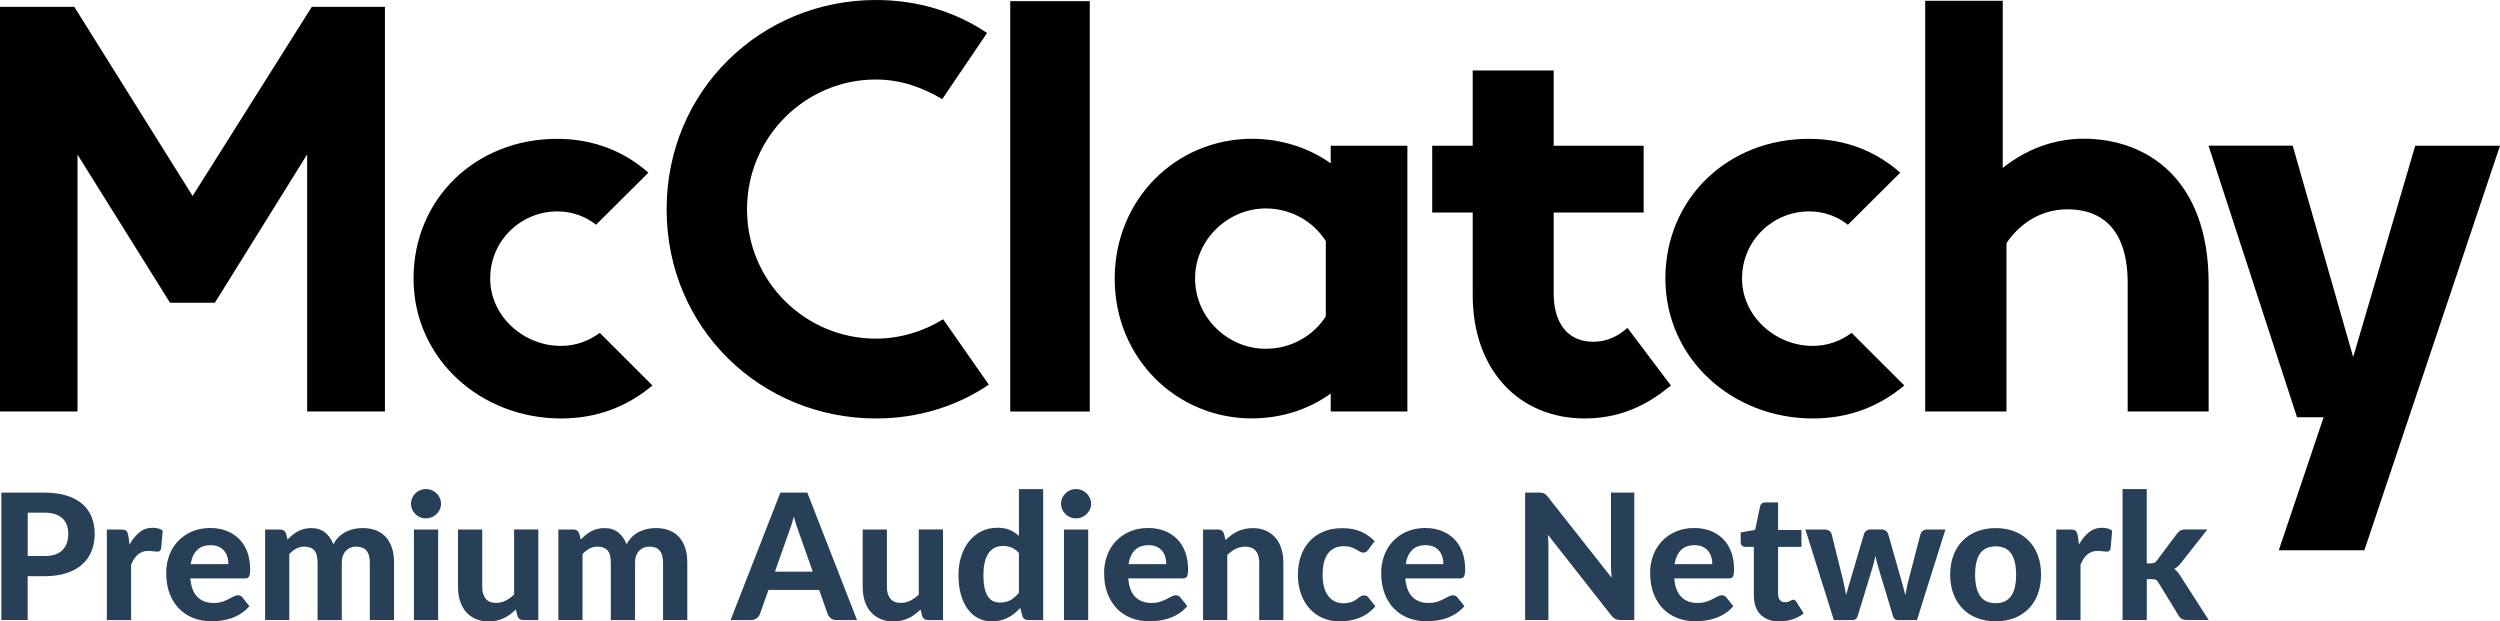
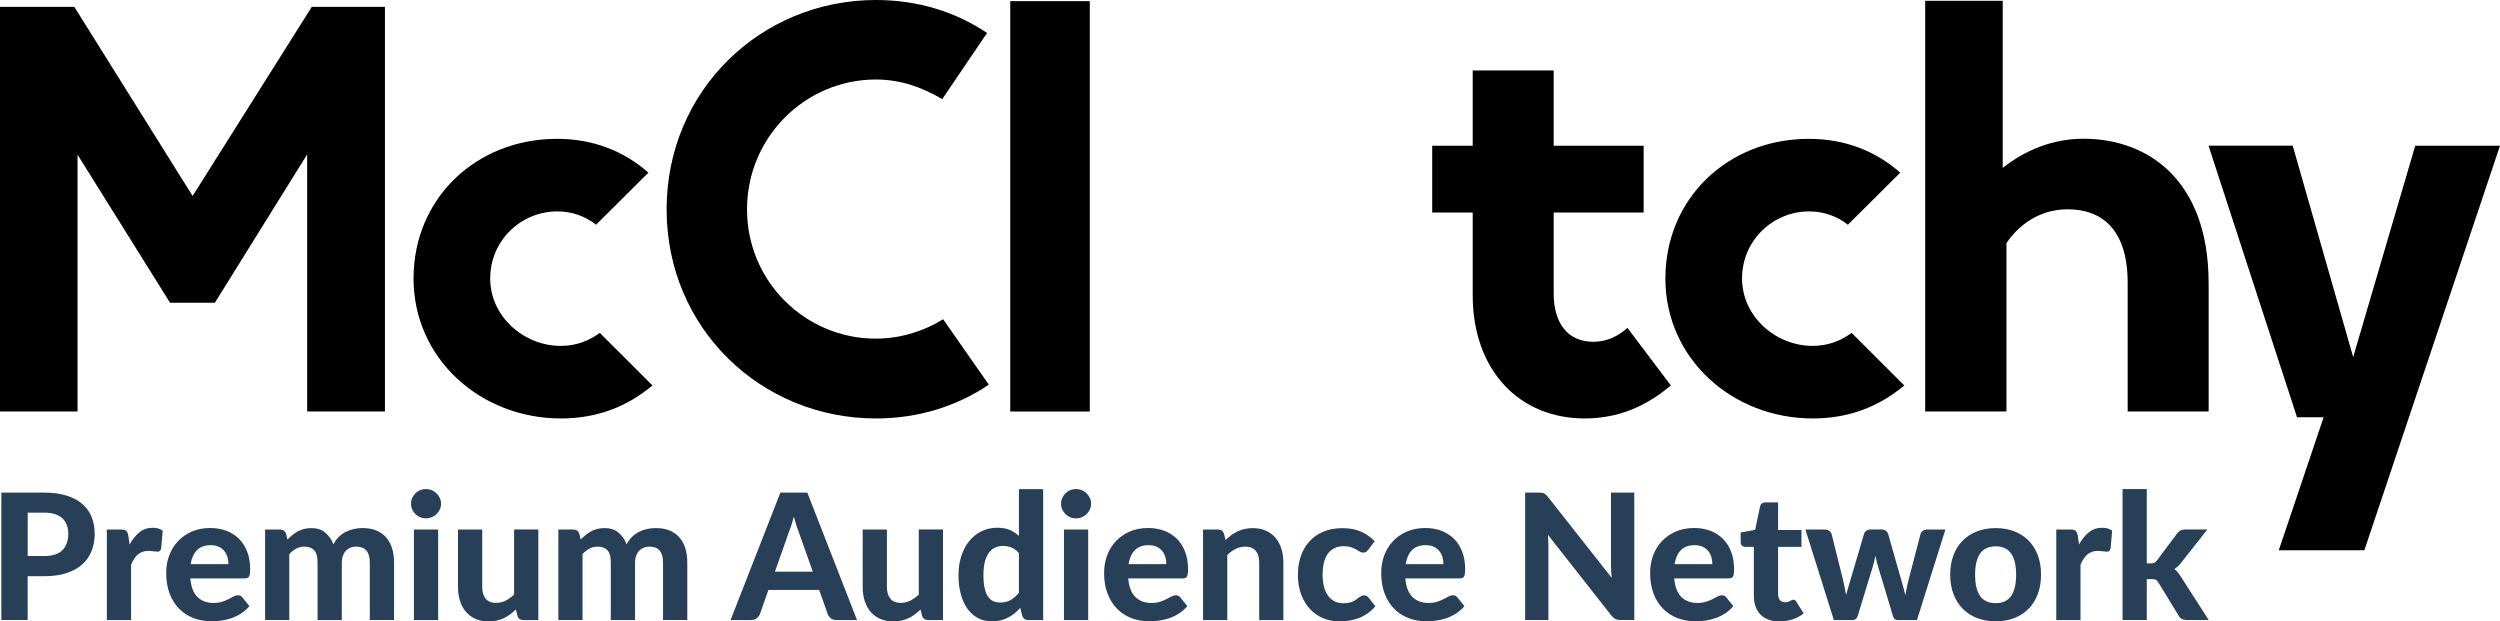
<svg xmlns="http://www.w3.org/2000/svg" id="Layer_2" data-name="Layer 2" viewBox="0 0 834.55 207.45">
  <defs>
    <style>
      .cls-1, .cls-2 {
        stroke-width: 0px;
      }

      .cls-2 {
        fill: #273f57;
      }
    </style>
  </defs>
  <g id="design">
    <g>
      <path class="cls-1" d="M104.08,2.29h24.42v135.06h-25.96V51.53l-30.81,49.53h-14.97l-30.88-49.43v85.73H0V2.29h24.81l39.49,63.13L104.08,2.29Z" />
      <path class="cls-1" d="M217.79,128.68c-8.3,6.96-18.35,11.01-30.51,11.01-26.93,0-49.23-19.99-49.23-46.72s20.86-46.62,47.89-46.62c12.36,0,22.5,4.25,30.51,11.29l-17.48,17.38c-3.38-2.71-7.91-4.45-12.93-4.45-12.06,0-22.4,9.65-22.4,22.4s11.29,22.5,23.55,22.5c5.02,0,9.37-1.64,13.03-4.35l17.58,17.56Z" />
      <path class="cls-1" d="M314.54,33.1c-6.37-3.76-13.6-6.56-22.2-6.56-23.37,0-42.97,19.12-42.97,43.34s19.59,43.16,42.97,43.16c8.3,0,16.11-2.51,22.5-6.47l15.24,21.83c-10.52,7.14-23.47,11.29-37.65,11.29-38.42,0-69.9-30.11-69.9-69.8S254.01,0,292.43,0c14.1,0,26.75,4.05,37.07,11.01l-14.97,22.09Z" />
      <path class="cls-1" d="M363.79.38v137h-26.55V.38h26.55Z" />
-       <path class="cls-1" d="M444.22,48.64h25.59v88.72h-25.59v-5.99c-7.04,5.12-16.21,8.3-26.36,8.3-25.01,0-45.75-19.99-45.75-46.62s20.56-46.72,45.85-46.72c10.04,0,19.22,3.18,26.26,8.21v-5.89h0ZM442.58,105.6v-25.11c-4.15-6.56-11.59-10.91-20.09-10.91-12.46,0-23.55,10.32-23.55,23.37s10.91,23.47,23.55,23.47c8.6,0,15.94-4.35,20.09-10.82Z" />
      <path class="cls-1" d="M557.76,128.68c-5.89,4.92-15.07,11.01-28.77,11.01-21.63,0-37.37-15.84-37.37-41.23v-27.52h-13.52v-22.3h13.52v-25.11h27.03v25.11h30.03v22.3h-30.03v27.03c0,9.95,4.73,16.11,13.13,16.11,5.4,0,8.98-2.41,11.49-4.63l14.49,19.22Z" />
      <path class="cls-1" d="M635.68,128.68c-8.3,6.96-18.35,11.01-30.51,11.01-26.93,0-49.23-19.99-49.23-46.72s20.86-46.62,47.89-46.62c12.36,0,22.5,4.25,30.51,11.29l-17.48,17.38c-3.38-2.71-7.91-4.45-12.93-4.45-12.06,0-22.4,9.65-22.4,22.4s11.29,22.5,23.55,22.5c5.02,0,9.37-1.64,13.03-4.35l17.58,17.56Z" />
      <path class="cls-1" d="M737.29,94.49v42.87h-27.03v-42.87c0-17.85-8.5-24.62-20.09-24.62-9.55,0-16.51,5.5-20.37,11.29v56.19h-27.13V.26h25.88v55.8c7.53-5.99,16.71-9.75,27.03-9.75,21.14.02,41.7,13.52,41.7,48.19Z" />
      <path class="cls-1" d="M806.26,48.64h28.29l-45.28,135.06h-28.57l14.97-44.41h-8.88l-29.54-90.66h28.1l20.19,70.57,20.72-70.57Z" />
    </g>
  </g>
  <g id="text">
    <g>
      <path class="cls-2" d="M14.82,164.45c2.91,0,5.43.34,7.55,1.03,2.12.68,3.86,1.64,5.23,2.86,1.37,1.22,2.38,2.67,3.03,4.35.65,1.68.98,3.51.98,5.48,0,2.09-.34,4-1.03,5.74-.68,1.74-1.72,3.23-3.11,4.48-1.39,1.25-3.14,2.22-5.25,2.92-2.11.69-4.58,1.04-7.42,1.04h-5.57v14.62H.45v-42.53h14.36ZM14.82,185.61c2.76,0,4.77-.66,6.05-1.99,1.28-1.33,1.92-3.15,1.92-5.45,0-1.06-.16-2.02-.48-2.89-.32-.87-.81-1.61-1.46-2.23-.66-.62-1.48-1.09-2.48-1.42-1-.33-2.18-.5-3.55-.5h-5.57v14.48h5.57Z" />
      <path class="cls-2" d="M43.27,181.74c.96-1.72,2.06-3.08,3.31-4.07,1.25-1,2.71-1.49,4.4-1.49,1.37,0,2.48.32,3.34.97l-.53,5.98c-.1.39-.25.66-.46.81s-.48.22-.83.22c-.31,0-.76-.04-1.35-.13-.59-.09-1.13-.13-1.64-.13-.74,0-1.4.11-1.98.32s-1.09.52-1.54.91c-.45.39-.85.87-1.22,1.44-.36.57-.7,1.21-1.01,1.93v18.49h-8.09v-30.22h4.78c.82,0,1.39.15,1.7.44s.54.8.67,1.52l.44,3.02Z" />
      <path class="cls-2" d="M63.53,193.11c.25,2.83,1.06,4.91,2.42,6.21,1.36,1.31,3.13,1.96,5.32,1.96,1.11,0,2.08-.13,2.89-.4.81-.26,1.52-.56,2.14-.88s1.17-.62,1.67-.88c.5-.26.99-.4,1.48-.4.62,0,1.11.23,1.47.7l2.34,2.93c-.86,1-1.81,1.82-2.84,2.48-1.04.66-2.11,1.17-3.22,1.55-1.11.38-2.24.64-3.37.79-1.13.15-2.23.22-3.28.22-2.11,0-4.08-.35-5.91-1.04s-3.42-1.72-4.78-3.08c-1.36-1.36-2.43-3.04-3.21-5.06-.78-2.01-1.17-4.35-1.17-7,0-2.05.34-3.99,1.01-5.8.67-1.82,1.65-3.4,2.92-4.75,1.27-1.35,2.81-2.42,4.63-3.21,1.82-.79,3.87-1.19,6.16-1.19,1.93,0,3.72.31,5.35.92,1.63.62,3.04,1.51,4.22,2.68,1.18,1.17,2.1,2.61,2.75,4.32.66,1.71.98,3.66.98,5.85,0,.61-.03,1.1-.09,1.5s-.16.7-.29.94c-.14.23-.32.4-.56.48-.23.09-.54.13-.91.13h-18.11ZM76.25,188.31c0-.84-.11-1.64-.34-2.4-.22-.76-.58-1.44-1.07-2.02s-1.1-1.05-1.85-1.39c-.74-.34-1.63-.51-2.67-.51-1.93,0-3.45.55-4.54,1.64-1.09,1.09-1.81,2.66-2.14,4.69h12.6Z" />
      <path class="cls-2" d="M88.5,206.98v-30.22h4.98c1.02,0,1.69.47,2.02,1.41l.47,1.96c.53-.55,1.07-1.05,1.63-1.52s1.16-.87,1.8-1.22c.64-.34,1.34-.61,2.09-.81s1.57-.29,2.45-.29c1.86,0,3.39.49,4.6,1.48,1.21.99,2.13,2.3,2.75,3.94.49-.96,1.09-1.78,1.8-2.48.71-.69,1.5-1.25,2.34-1.69.85-.43,1.75-.75,2.7-.95.95-.21,1.9-.31,2.86-.31,1.7,0,3.2.25,4.51.76,1.31.51,2.41,1.26,3.3,2.24.89.99,1.57,2.19,2.04,3.62.47,1.43.7,3.05.7,4.87v19.2h-8.09v-19.2c0-3.54-1.51-5.3-4.54-5.3-.68,0-1.31.11-1.89.34-.58.23-1.08.56-1.52,1.01s-.78,1.01-1.03,1.67c-.25.67-.37,1.43-.37,2.29v19.2h-8.09v-19.2c0-1.91-.38-3.28-1.13-4.09-.75-.81-1.86-1.22-3.33-1.22-.94,0-1.82.22-2.65.66-.83.44-1.61,1.05-2.33,1.83v22.01h-8.09Z" />
      <path class="cls-2" d="M147.23,168.17c0,.68-.14,1.32-.41,1.9-.27.59-.64,1.1-1.1,1.55s-1,.8-1.61,1.05c-.62.25-1.28.38-1.98.38-.66,0-1.29-.13-1.89-.38-.6-.25-1.12-.61-1.57-1.05-.45-.45-.81-.97-1.07-1.55-.26-.59-.4-1.22-.4-1.9s.13-1.32.4-1.92.62-1.12,1.07-1.57.97-.8,1.57-1.05,1.23-.38,1.89-.38c.7,0,1.36.13,1.98.38s1.15.61,1.61,1.05c.46.45.83.97,1.1,1.57.27.6.41,1.24.41,1.92ZM146.26,176.76v30.22h-8.09v-30.22h8.09Z" />
      <path class="cls-2" d="M179.7,176.76v30.22h-4.98c-1.04,0-1.7-.47-1.99-1.41l-.53-2.11c-.61.59-1.23,1.12-1.88,1.61-.64.49-1.33.91-2.07,1.26-.73.35-1.52.62-2.37.82-.85.2-1.77.29-2.77.29-1.64,0-3.1-.28-4.38-.85-1.28-.57-2.35-1.36-3.21-2.37s-1.51-2.23-1.96-3.63c-.45-1.41-.67-2.95-.67-4.63v-19.2h8.09v19.2c0,1.68.39,2.98,1.16,3.91.77.93,1.92,1.39,3.44,1.39,1.13,0,2.2-.25,3.2-.75,1-.5,1.94-1.18,2.84-2.04v-21.72h8.09Z" />
      <path class="cls-2" d="M186.39,206.98v-30.22h4.98c1.02,0,1.69.47,2.02,1.41l.47,1.96c.53-.55,1.07-1.05,1.63-1.52s1.16-.87,1.8-1.22c.64-.34,1.34-.61,2.09-.81s1.57-.29,2.45-.29c1.86,0,3.39.49,4.6,1.48,1.21.99,2.13,2.3,2.75,3.94.49-.96,1.09-1.78,1.8-2.48.71-.69,1.5-1.25,2.34-1.69.85-.43,1.75-.75,2.7-.95.95-.21,1.9-.31,2.86-.31,1.7,0,3.2.25,4.51.76,1.31.51,2.41,1.26,3.3,2.24.89.99,1.57,2.19,2.04,3.62.47,1.43.7,3.05.7,4.87v19.2h-8.09v-19.2c0-3.54-1.51-5.3-4.54-5.3-.68,0-1.31.11-1.89.34-.58.23-1.08.56-1.52,1.01s-.78,1.01-1.03,1.67c-.25.67-.37,1.43-.37,2.29v19.2h-8.09v-19.2c0-1.91-.38-3.28-1.13-4.09-.75-.81-1.86-1.22-3.33-1.22-.94,0-1.82.22-2.65.66-.83.44-1.61,1.05-2.33,1.83v22.01h-8.09Z" />
      <path class="cls-2" d="M286.09,206.98h-6.83c-.76,0-1.38-.18-1.86-.54s-.83-.83-1.07-1.39l-2.87-8.12h-16.94l-2.87,8.12c-.2.49-.54.93-1.03,1.33s-1.1.6-1.85.6h-6.89l16.62-42.53h9l16.59,42.53ZM271.32,190.83l-4.6-13.01c-.27-.68-.56-1.48-.86-2.4-.3-.92-.59-1.91-.87-2.99-.27,1.09-.56,2.11-.86,3.03-.3.93-.59,1.73-.87,2.42l-4.57,12.96h12.63Z" />
      <path class="cls-2" d="M314.79,176.76v30.22h-4.98c-1.04,0-1.7-.47-1.99-1.41l-.53-2.11c-.61.59-1.23,1.12-1.88,1.61-.64.49-1.33.91-2.07,1.26-.73.35-1.52.62-2.37.82-.85.2-1.77.29-2.77.29-1.64,0-3.1-.28-4.38-.85-1.28-.57-2.35-1.36-3.21-2.37s-1.51-2.23-1.96-3.63c-.45-1.41-.67-2.95-.67-4.63v-19.2h8.09v19.2c0,1.68.39,2.98,1.16,3.91.77.93,1.92,1.39,3.44,1.39,1.13,0,2.2-.25,3.2-.75,1-.5,1.94-1.18,2.84-2.04v-21.72h8.09Z" />
      <path class="cls-2" d="M348.23,163.28v43.7h-4.98c-1.04,0-1.7-.47-1.99-1.41l-.67-2.64c-.61.67-1.25,1.27-1.92,1.82s-1.4,1.02-2.18,1.42-1.62.71-2.52.92-1.88.32-2.93.32c-1.62,0-3.11-.34-4.46-1.03-1.35-.68-2.52-1.69-3.5-3-.99-1.32-1.75-2.94-2.3-4.85s-.82-4.1-.82-6.57c0-2.25.31-4.34.92-6.27.62-1.93,1.49-3.61,2.62-5.01,1.13-1.41,2.5-2.51,4.1-3.31,1.6-.8,3.38-1.2,5.33-1.2,1.64,0,3.02.24,4.15.73,1.12.49,2.14,1.15,3.06,1.99v-15.62h8.09ZM340.14,184.62c-.76-.88-1.59-1.49-2.48-1.85-.89-.35-1.83-.53-2.83-.53s-1.87.19-2.67.56c-.8.37-1.49.95-2.07,1.74-.58.79-1.02,1.8-1.33,3.03-.31,1.23-.47,2.7-.47,4.4s.13,3.11.38,4.28c.25,1.17.62,2.12,1.1,2.84.48.72,1.06,1.25,1.74,1.57.68.32,1.45.48,2.29.48,1.43,0,2.62-.28,3.59-.85.97-.57,1.88-1.37,2.74-2.4v-13.28Z" />
      <path class="cls-2" d="M364.23,168.17c0,.68-.14,1.32-.41,1.9-.27.59-.64,1.1-1.1,1.55s-1,.8-1.61,1.05c-.62.25-1.28.38-1.98.38-.66,0-1.29-.13-1.89-.38-.6-.25-1.12-.61-1.57-1.05-.45-.45-.81-.97-1.07-1.55-.26-.59-.4-1.22-.4-1.9s.13-1.32.4-1.92.62-1.12,1.07-1.57.97-.8,1.57-1.05,1.23-.38,1.89-.38c.7,0,1.36.13,1.98.38s1.15.61,1.61,1.05c.46.45.83.97,1.1,1.57.27.6.41,1.24.41,1.92ZM363.26,176.76v30.22h-8.09v-30.22h8.09Z" />
      <path class="cls-2" d="M376.62,193.11c.25,2.83,1.06,4.91,2.42,6.21,1.36,1.31,3.13,1.96,5.32,1.96,1.11,0,2.08-.13,2.89-.4.81-.26,1.52-.56,2.14-.88s1.17-.62,1.67-.88c.5-.26.99-.4,1.48-.4.62,0,1.11.23,1.47.7l2.34,2.93c-.86,1-1.81,1.82-2.84,2.48-1.04.66-2.11,1.17-3.22,1.55-1.11.38-2.24.64-3.37.79-1.13.15-2.23.22-3.28.22-2.11,0-4.08-.35-5.91-1.04s-3.42-1.72-4.78-3.08c-1.36-1.36-2.43-3.04-3.21-5.06-.78-2.01-1.17-4.35-1.17-7,0-2.05.34-3.99,1.01-5.8.67-1.82,1.65-3.4,2.92-4.75,1.27-1.35,2.81-2.42,4.63-3.21,1.82-.79,3.87-1.19,6.16-1.19,1.93,0,3.72.31,5.35.92,1.63.62,3.04,1.51,4.22,2.68,1.18,1.17,2.1,2.61,2.75,4.32.66,1.71.98,3.66.98,5.85,0,.61-.03,1.1-.09,1.5s-.16.7-.29.94c-.14.23-.32.4-.56.48-.23.09-.54.13-.91.13h-18.11ZM389.34,188.31c0-.84-.11-1.64-.34-2.4-.22-.76-.58-1.44-1.07-2.02s-1.1-1.05-1.85-1.39c-.74-.34-1.63-.51-2.67-.51-1.93,0-3.45.55-4.54,1.64-1.09,1.09-1.81,2.66-2.14,4.69h12.6Z" />
      <path class="cls-2" d="M409.1,180.28c.61-.59,1.24-1.12,1.89-1.61.65-.49,1.35-.91,2.08-1.26s1.52-.62,2.37-.82c.85-.2,1.77-.29,2.77-.29,1.64,0,3.1.28,4.37.85,1.27.57,2.34,1.36,3.21,2.37.87,1.02,1.52,2.23,1.96,3.63.44,1.41.66,2.95.66,4.63v19.2h-8.06v-19.2c0-1.68-.39-2.98-1.17-3.91s-1.93-1.39-3.46-1.39c-1.13,0-2.2.25-3.19.73-1,.49-1.94,1.17-2.84,2.05v21.72h-8.09v-30.22h4.98c1.02,0,1.69.47,2.02,1.41l.5,2.11Z" />
      <path class="cls-2" d="M456.75,183.5c-.23.31-.47.55-.7.72s-.57.25-1,.25c-.39,0-.77-.11-1.13-.34-.36-.22-.78-.47-1.25-.73-.47-.26-1.03-.51-1.67-.73-.65-.22-1.45-.34-2.4-.34-1.21,0-2.26.22-3.15.66-.89.44-1.63,1.07-2.21,1.89-.59.82-1.02,1.82-1.3,2.99-.28,1.17-.42,2.49-.42,3.96,0,3.09.62,5.45,1.86,7.09,1.24,1.64,2.94,2.46,5.08,2.46.74,0,1.38-.06,1.92-.19.54-.13,1.01-.29,1.41-.48s.75-.41,1.04-.65c.29-.23.57-.45.84-.64s.53-.36.79-.48.56-.19.89-.19c.63,0,1.11.23,1.47.7l2.32,2.93c-.86,1-1.78,1.82-2.75,2.48-.98.66-1.99,1.17-3.03,1.55-1.05.38-2.11.64-3.18.79-1.07.15-2.14.22-3.19.22-1.86,0-3.62-.35-5.28-1.04-1.66-.69-3.12-1.71-4.37-3.03-1.25-1.33-2.24-2.96-2.97-4.89-.73-1.93-1.1-4.14-1.1-6.62,0-2.21.32-4.26.97-6.15.64-1.9,1.59-3.54,2.84-4.92,1.25-1.39,2.8-2.48,4.65-3.27,1.85-.79,3.98-1.19,6.4-1.19s4.33.37,6.07,1.11c1.74.74,3.3,1.82,4.69,3.22l-2.11,2.87Z" />
      <path class="cls-2" d="M469.12,193.11c.25,2.83,1.06,4.91,2.42,6.21,1.36,1.31,3.13,1.96,5.32,1.96,1.11,0,2.08-.13,2.89-.4.81-.26,1.52-.56,2.14-.88s1.17-.62,1.67-.88c.5-.26.99-.4,1.48-.4.62,0,1.11.23,1.47.7l2.34,2.93c-.86,1-1.81,1.82-2.84,2.48-1.04.66-2.11,1.17-3.22,1.55-1.11.38-2.24.64-3.37.79-1.13.15-2.23.22-3.28.22-2.11,0-4.08-.35-5.91-1.04s-3.42-1.72-4.78-3.08c-1.36-1.36-2.43-3.04-3.21-5.06-.78-2.01-1.17-4.35-1.17-7,0-2.05.34-3.99,1.01-5.8.67-1.82,1.65-3.4,2.92-4.75,1.27-1.35,2.81-2.42,4.63-3.21,1.82-.79,3.87-1.19,6.16-1.19,1.93,0,3.72.31,5.35.92,1.63.62,3.04,1.51,4.22,2.68,1.18,1.17,2.1,2.61,2.75,4.32.66,1.71.98,3.66.98,5.85,0,.61-.03,1.1-.09,1.5s-.16.7-.29.94c-.14.23-.32.4-.56.48-.23.09-.54.13-.91.13h-18.11ZM481.84,188.31c0-.84-.11-1.64-.34-2.4-.22-.76-.58-1.44-1.07-2.02s-1.1-1.05-1.85-1.39c-.74-.34-1.63-.51-2.67-.51-1.93,0-3.45.55-4.54,1.64-1.09,1.09-1.81,2.66-2.14,4.69h12.6Z" />
      <path class="cls-2" d="M545.56,164.45v42.53h-4.54c-.68,0-1.26-.11-1.73-.34s-.93-.61-1.38-1.16l-21.19-26.96c.06.68.1,1.36.13,2.02s.04,1.28.04,1.85v24.59h-7.77v-42.53h4.63c.37,0,.69.01.95.04s.5.1.72.21.42.25.62.42c.19.18.41.41.64.7l21.34,27.08c-.08-.74-.14-1.46-.18-2.15s-.06-1.35-.06-1.98v-24.33h7.77Z" />
      <path class="cls-2" d="M558.89,193.11c.25,2.83,1.06,4.91,2.42,6.21,1.36,1.31,3.13,1.96,5.32,1.96,1.11,0,2.08-.13,2.89-.4.81-.26,1.52-.56,2.14-.88s1.17-.62,1.67-.88c.5-.26.99-.4,1.48-.4.62,0,1.11.23,1.47.7l2.34,2.93c-.86,1-1.81,1.82-2.84,2.48-1.04.66-2.11,1.17-3.22,1.55-1.11.38-2.24.64-3.37.79-1.13.15-2.23.22-3.28.22-2.11,0-4.08-.35-5.91-1.04s-3.42-1.72-4.78-3.08c-1.36-1.36-2.43-3.04-3.21-5.06-.78-2.01-1.17-4.35-1.17-7,0-2.05.34-3.99,1.01-5.8.67-1.82,1.65-3.4,2.92-4.75,1.27-1.35,2.81-2.42,4.63-3.21,1.82-.79,3.87-1.19,6.16-1.19,1.93,0,3.72.31,5.35.92,1.63.62,3.04,1.51,4.22,2.68,1.18,1.17,2.1,2.61,2.75,4.32.66,1.71.98,3.66.98,5.85,0,.61-.03,1.1-.09,1.5s-.16.7-.29.94c-.14.23-.32.4-.56.48-.23.09-.54.13-.91.13h-18.11ZM571.61,188.31c0-.84-.11-1.64-.34-2.4-.22-.76-.58-1.44-1.07-2.02s-1.1-1.05-1.85-1.39c-.74-.34-1.63-.51-2.67-.51-1.93,0-3.45.55-4.54,1.64-1.09,1.09-1.81,2.66-2.14,4.69h12.6Z" />
      <path class="cls-2" d="M593.97,207.45c-1.37,0-2.58-.2-3.63-.6s-1.94-.97-2.67-1.71c-.72-.74-1.27-1.64-1.64-2.7-.37-1.05-.56-2.25-.56-3.58v-16.3h-2.84c-.43,0-.8-.14-1.1-.41-.3-.27-.46-.68-.46-1.23v-3.17l4.84-.88,1.64-7.83c.21-.88.81-1.32,1.79-1.32h4.22v9.2h7.8v5.63h-7.8v15.77c0,.84.2,1.5.6,1.99.4.49.97.73,1.71.73.39,0,.72-.04,1-.13.27-.09.51-.19.7-.29.2-.11.38-.21.54-.29s.34-.13.51-.13c.23,0,.43.05.59.16.16.11.31.29.47.54l2.43,3.87c-1.11.88-2.37,1.54-3.78,1.99-1.41.45-2.86.67-4.37.67Z" />
      <path class="cls-2" d="M649.42,176.76l-9.5,30.22h-6.54c-.33,0-.63-.11-.89-.32s-.46-.58-.6-1.08l-4.92-16.35c-.2-.62-.37-1.25-.51-1.86s-.28-1.24-.4-1.86c-.14.63-.28,1.26-.42,1.89-.15.64-.32,1.27-.51,1.89l-4.98,16.29c-.27.94-.86,1.41-1.76,1.41h-6.21l-9.5-30.22h6.45c.59,0,1.08.14,1.48.41.4.27.67.63.81,1.06l3.72,14.95c.23.96.44,1.89.62,2.78s.34,1.79.5,2.67c.23-.88.48-1.77.75-2.67s.54-1.83.83-2.78l4.43-15.01c.14-.41.4-.75.79-1.03.39-.27.85-.41,1.38-.41h3.58c.57,0,1.05.14,1.45.41.4.27.67.62.81,1.03l4.28,15.01c.27.94.54,1.86.79,2.77.25.91.49,1.82.7,2.74.16-.9.33-1.8.51-2.71.18-.91.41-1.84.66-2.8l3.9-14.95c.14-.43.4-.78.79-1.06.39-.27.85-.41,1.38-.41h6.16Z" />
      <path class="cls-2" d="M666.22,176.29c2.27,0,4.33.36,6.18,1.08,1.86.72,3.45,1.75,4.78,3.09,1.33,1.34,2.35,2.97,3.08,4.88.72,1.92,1.08,4.07,1.08,6.48s-.36,4.57-1.08,6.49c-.72,1.92-1.75,3.56-3.08,4.91-1.33,1.35-2.92,2.38-4.78,3.11s-3.92,1.08-6.18,1.08-4.36-.36-6.23-1.08-3.46-1.76-4.79-3.11c-1.33-1.35-2.36-2.99-3.09-4.91-.73-1.92-1.1-4.09-1.1-6.49s.37-4.56,1.1-6.48c.73-1.91,1.76-3.54,3.09-4.88,1.33-1.34,2.93-2.37,4.79-3.09,1.87-.72,3.94-1.08,6.23-1.08ZM666.22,201.35c2.3,0,4.01-.8,5.13-2.39,1.11-1.59,1.67-3.96,1.67-7.11s-.56-5.49-1.67-7.08c-1.11-1.59-2.82-2.39-5.13-2.39s-4.1.8-5.22,2.39c-1.11,1.59-1.67,3.95-1.67,7.08s.56,5.51,1.67,7.11c1.11,1.59,2.85,2.39,5.22,2.39Z" />
      <path class="cls-2" d="M694.03,181.74c.96-1.72,2.06-3.08,3.31-4.07,1.25-1,2.71-1.49,4.4-1.49,1.37,0,2.48.32,3.34.97l-.53,5.98c-.1.39-.25.66-.46.81s-.48.22-.83.22c-.31,0-.76-.04-1.35-.13-.59-.09-1.13-.13-1.64-.13-.74,0-1.4.11-1.98.32s-1.09.52-1.54.91c-.45.39-.85.87-1.22,1.44-.36.57-.7,1.21-1.01,1.93v18.49h-8.09v-30.22h4.78c.82,0,1.39.15,1.7.44s.54.8.67,1.52l.44,3.02Z" />
      <path class="cls-2" d="M716.63,163.28v24.79h1.35c.51,0,.91-.07,1.2-.22.29-.15.59-.41.88-.81l6.68-8.91c.33-.45.71-.79,1.13-1.03s.95-.35,1.6-.35h7.39l-8.68,11.02c-.68.92-1.48,1.64-2.37,2.17.45.31.84.67,1.17,1.08.33.41.65.87.97,1.38l9.35,14.57h-7.27c-.63,0-1.16-.1-1.61-.31s-.82-.57-1.11-1.1l-6.8-11.11c-.27-.47-.56-.77-.85-.91s-.73-.21-1.32-.21h-1.7v13.63h-8.09v-43.7h8.09Z" />
    </g>
  </g>
</svg>